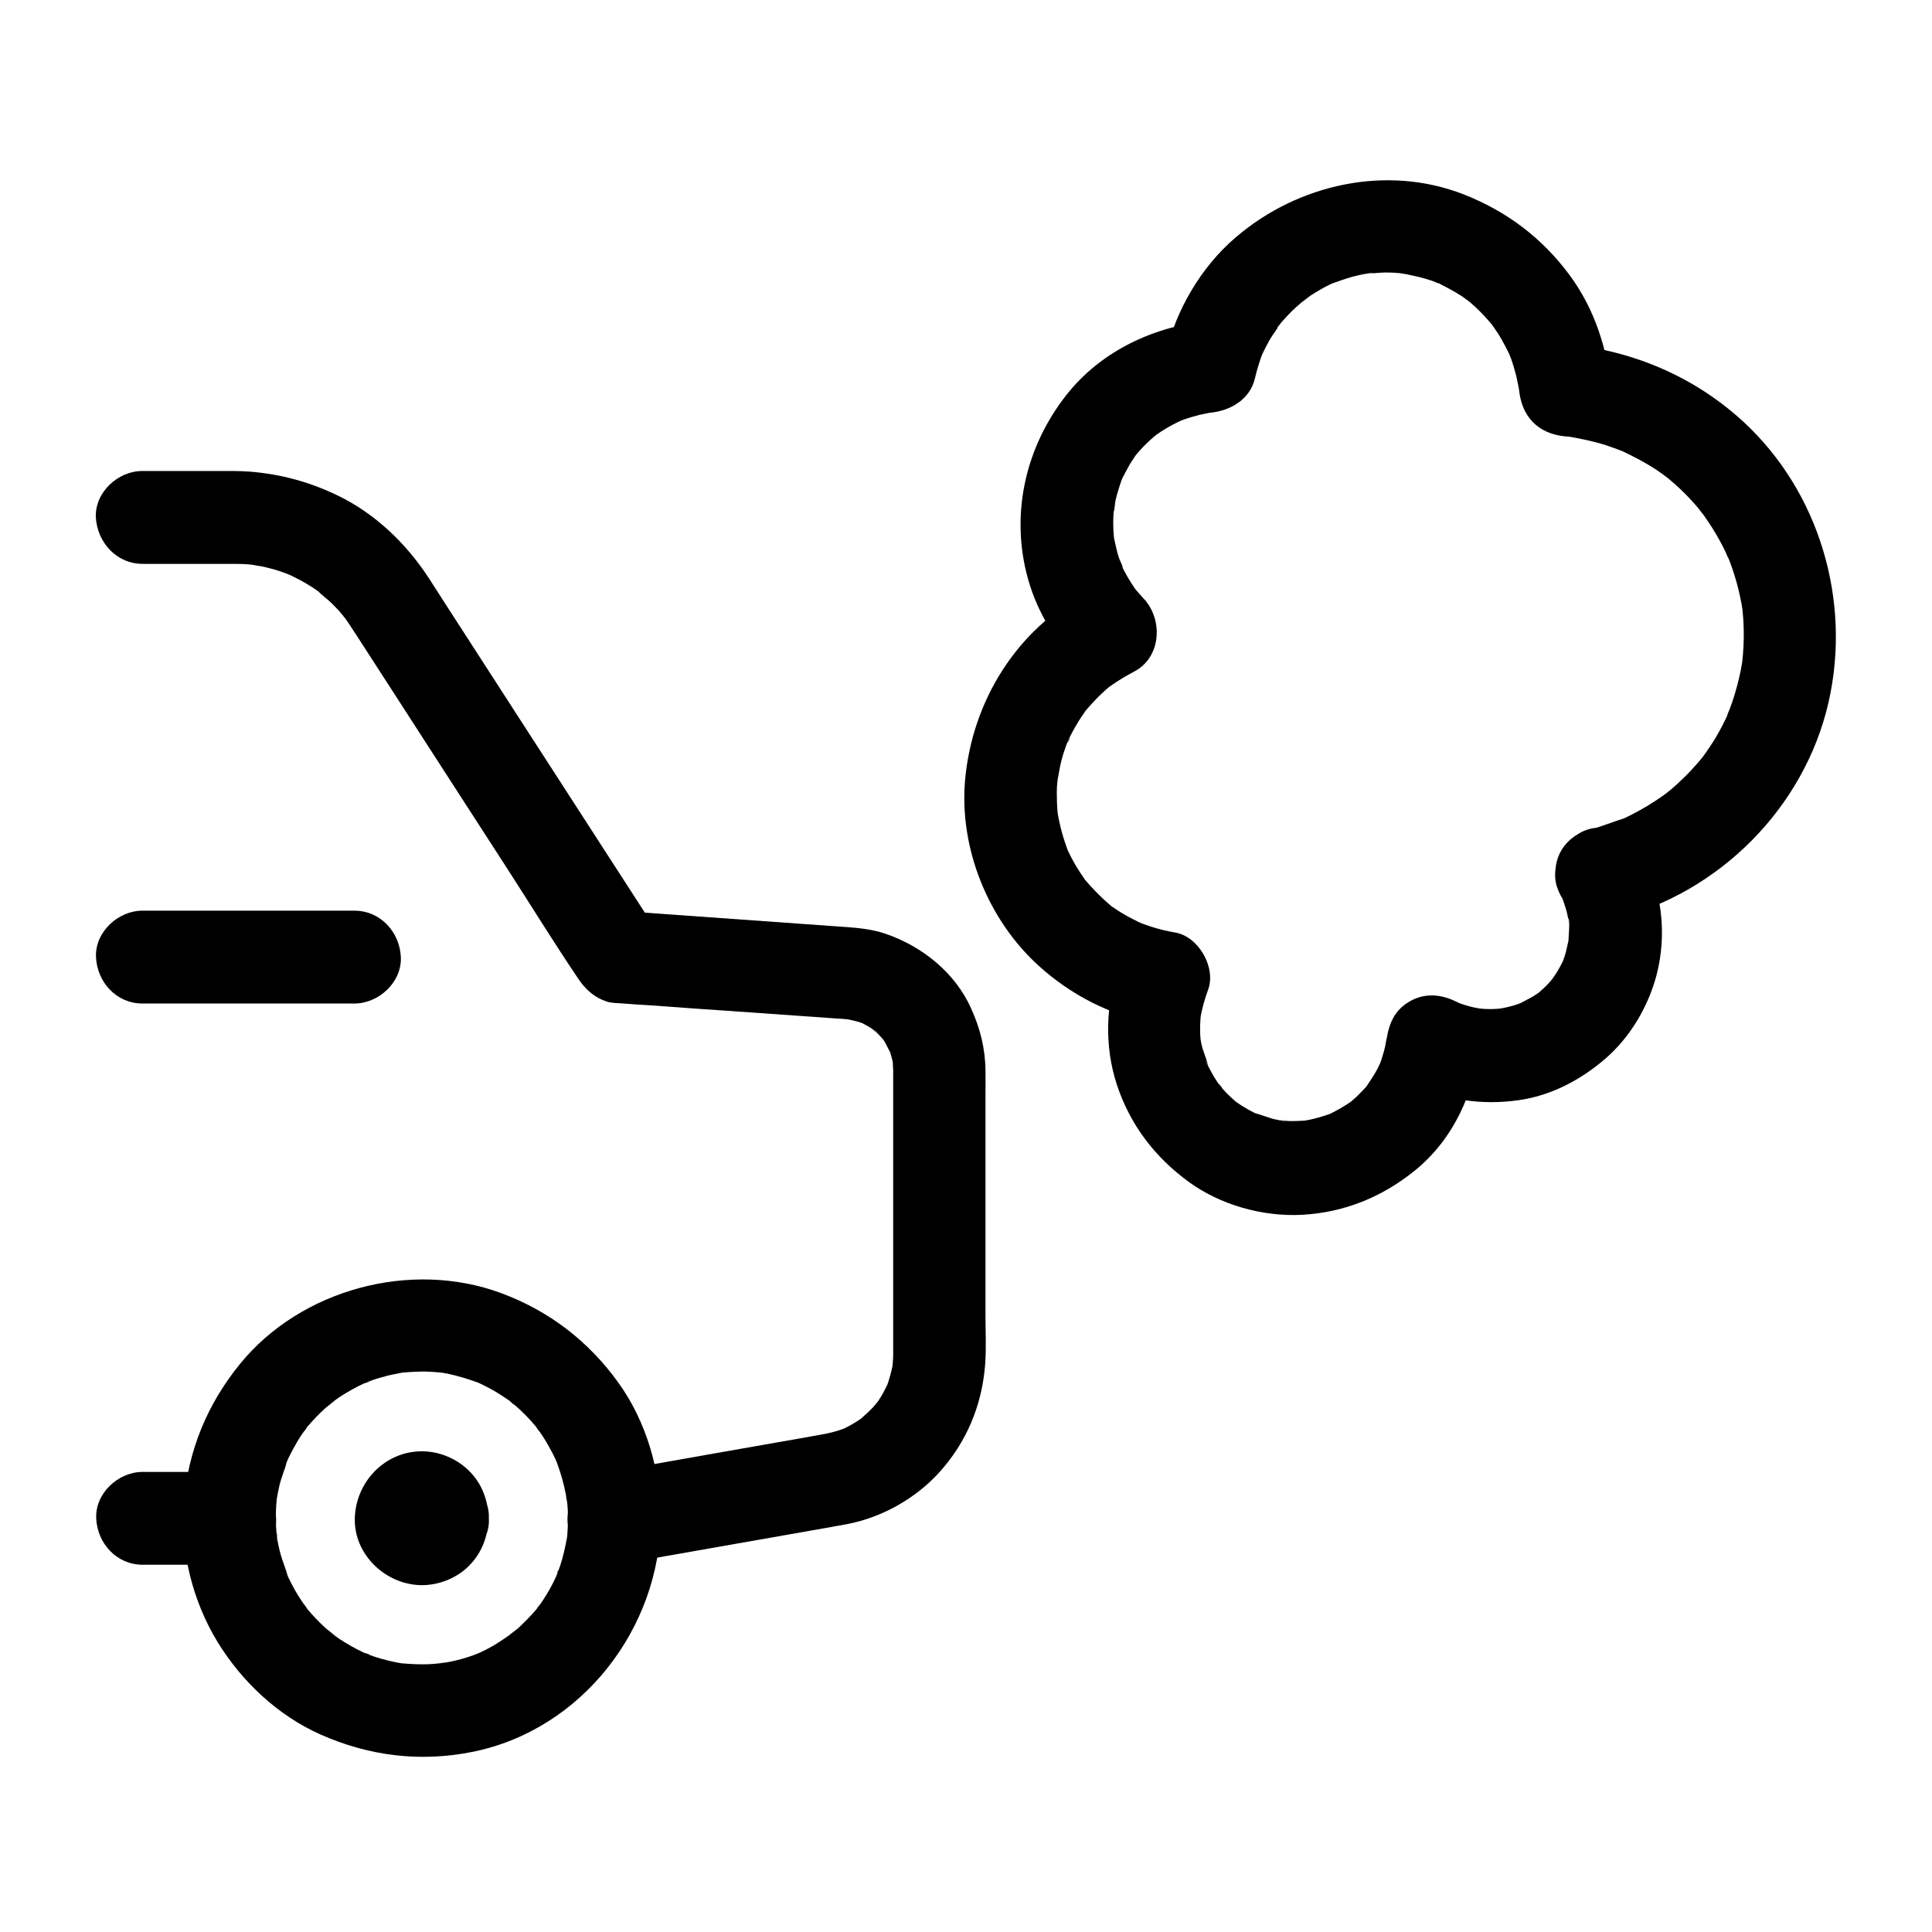
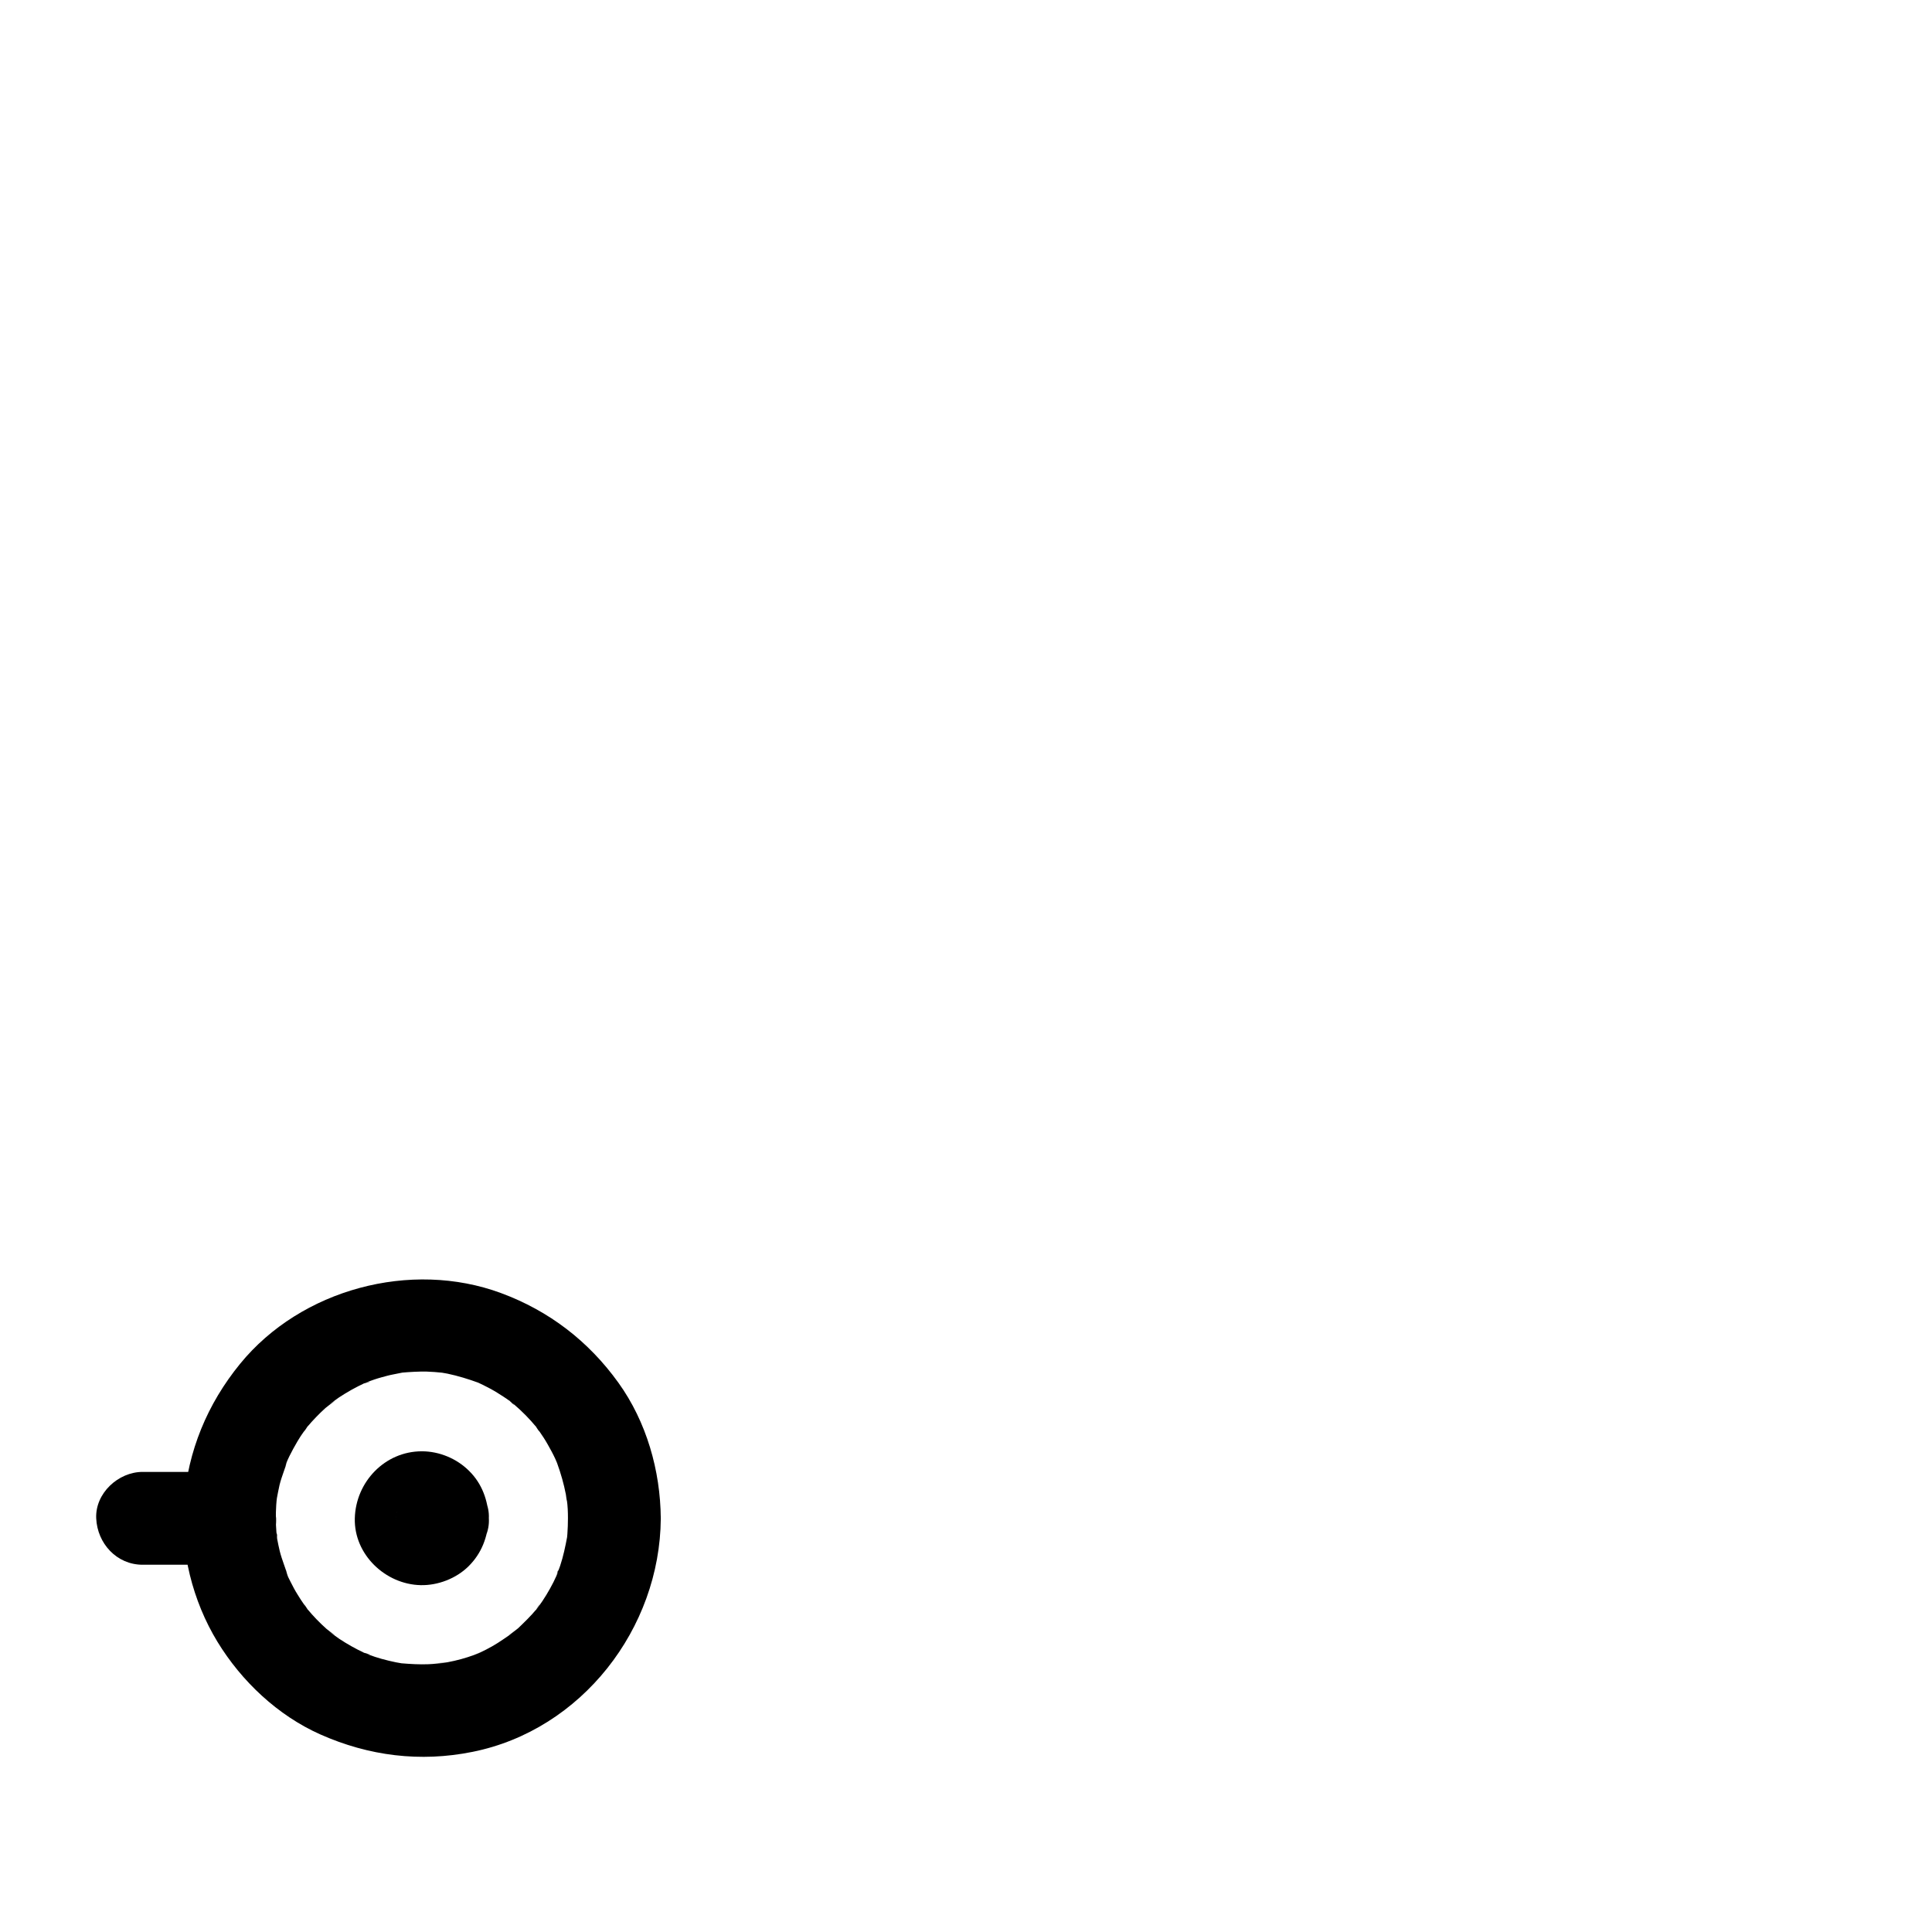
<svg xmlns="http://www.w3.org/2000/svg" fill="#000000" width="800px" height="800px" version="1.1" viewBox="144 144 512 512">
  <g>
-     <path d="m557.73 381.45c0.246 0.492 0.492 0.984 0.738 1.523-0.641-1.523-0.789-1.871-0.441-0.984 0.297 0.934 0.641 1.82 0.934 2.805 0.246 0.789 0.441 1.625 0.59 2.461 0.098 0.543 0.195 1.082 0.297 1.672-0.098-0.543-0.148-1.082-0.246-1.574 0.543 0.195 0.051 5.266 0.051 6.004-0.148 2.856 0.641-2.656-0.051 0.195-0.195 0.887-0.395 1.723-0.59 2.609-0.246 0.984-0.59 1.918-0.934 2.856-0.738 2.164 1.23-2.559 0.148-0.395-0.59 1.23-1.23 2.41-1.969 3.543-0.59 0.934-2.559 2.856 0 0.246-0.441 0.441-0.836 1.031-1.277 1.523-0.934 1.082-1.969 2.066-3.051 3-2.164 1.918 2.066-1.379 0.195-0.098-0.543 0.344-1.082 0.738-1.625 1.082-1.18 0.738-2.508 1.328-3.738 2.016-0.887 0.395-0.395 0.195 1.426-0.59-0.395 0.148-0.789 0.344-1.23 0.492-0.59 0.246-1.23 0.441-1.871 0.641-1.379 0.395-2.754 0.688-4.184 0.934-0.984 0.148-0.441 0.098 1.625-0.195-0.441 0.051-0.887 0.098-1.328 0.098-0.688 0.051-1.328 0.098-2.016 0.098s-1.328 0-2.016-0.051c-0.441 0-3.445-0.395-1.082-0.051 2.41 0.344-0.641-0.148-1.082-0.246-0.688-0.148-1.379-0.297-2.016-0.492-0.789-0.195-1.523-0.492-2.262-0.738-1.23-0.492-1.031-0.395 0.641 0.297-0.492-0.246-0.984-0.441-1.477-0.688-4.035-2.016-8.414-2.363-12.398 0-4.082 2.363-5.559 6.148-6.102 10.629 0.395-3.344-0.098 0.297-0.297 1.18-0.246 1.133-0.59 2.262-0.934 3.344-0.148 0.441-0.297 0.887-0.441 1.328-0.59 1.871 0.395-0.836 0.441-0.984-0.543 1.031-0.934 2.066-1.523 3.051-0.887 1.574-1.918 3-2.902 4.527 0.098-0.148 1.969-2.363 0.688-0.934-0.297 0.344-0.59 0.688-0.887 0.984-0.688 0.738-1.379 1.426-2.066 2.117-0.641 0.59-1.328 1.133-1.969 1.723-1.133 0.984 2.215-1.523 0.934-0.738-0.344 0.246-0.688 0.492-1.082 0.738-1.625 1.082-3.344 2.016-5.117 2.902-2.559 1.23 2.609-0.887-0.098 0-0.836 0.297-1.672 0.543-2.508 0.789-0.836 0.246-1.672 0.441-2.559 0.641-0.441 0.098-0.887 0.148-1.277 0.246-1.523 0.297 3.102-0.297 0.984-0.098-1.77 0.148-3.543 0.246-5.363 0.195-0.887-0.051-1.82-0.246-2.707-0.195 2.754-0.098 2.312 0.344 1.23 0.148-0.688-0.148-1.379-0.246-2.016-0.395-1.82-0.395-3.543-1.23-5.363-1.625 0.195 0.051 2.805 1.328 1.031 0.441-0.395-0.195-0.836-0.395-1.23-0.59-0.934-0.441-1.82-0.934-2.656-1.477-0.789-0.441-1.523-0.984-2.262-1.477-2.312-1.672 2.016 1.723-0.148-0.148-1.426-1.23-2.754-2.559-3.938-3.984-0.246-0.297-0.543-0.738-0.836-1.031 2.066 2.066 1.277 1.723 0.738 0.934-0.492-0.738-0.984-1.426-1.426-2.164-0.492-0.836-0.984-1.672-1.426-2.559-0.195-0.395-0.395-0.789-0.59-1.18-0.887-1.871 0.246 0.098 0.344 0.836-0.297-1.969-1.379-3.984-1.77-5.953-0.098-0.441-0.148-0.887-0.246-1.277-0.297-1.523 0.297 3.102 0.098 0.984-0.098-1.133-0.195-2.215-0.195-3.344 0-1.031 0-2.016 0.098-3.051 0.051-0.441 0.098-0.887 0.098-1.328 0.098-1.523-0.543 3.051-0.098 0.887 0.492-2.461 1.133-4.871 2.016-7.231 2.164-5.856-2.461-14.023-8.609-15.152-2.312-0.395-4.574-0.934-6.789-1.672-0.887-0.297-1.77-0.59-2.609-0.934-0.789-0.297-1.918-0.984 1.031 0.441-0.395-0.195-0.836-0.395-1.23-0.543-1.625-0.789-3.246-1.625-4.773-2.559-0.738-0.492-1.523-0.934-2.262-1.477-0.344-0.246-0.738-0.492-1.082-0.789-1.723-1.23 1.77 1.477 0.641 0.492-2.707-2.312-5.117-4.773-7.379-7.477-0.984-1.133 1.574 2.215 0.738 0.934-0.246-0.344-0.492-0.688-0.738-1.082-0.492-0.738-0.984-1.426-1.426-2.164-0.984-1.574-1.871-3.199-2.656-4.871-0.148-0.297-0.246-0.59-0.395-0.887-0.688-1.328 0.984 2.559 0.492 1.133-0.297-0.836-0.641-1.625-0.887-2.461-0.59-1.77-1.082-3.543-1.477-5.363-0.195-0.836-0.344-1.723-0.492-2.609-0.395-2.117 0.344 3 0.051 0.344-0.195-1.871-0.246-3.789-0.246-5.656 0-0.887 0.051-1.77 0.148-2.707 0.098-1.18 0.789-3.836-0.051-0.098 0.395-1.77 0.641-3.641 1.082-5.41 0.492-1.918 1.133-3.789 1.871-5.656 0.543-1.477 0.441 0.297-0.344 0.836 0.195-0.148 0.59-1.277 0.641-1.379 0.492-1.031 1.031-2.016 1.574-2.953 0.543-0.984 1.133-1.918 1.77-2.856 0.297-0.395 0.543-0.789 0.836-1.23 1.23-1.77-1.328 1.574-0.395 0.441 1.426-1.672 2.856-3.297 4.43-4.82 0.789-0.738 1.574-1.477 2.41-2.164 0.344-0.297 0.789-0.59 1.133-0.887-0.738 0.641-2.016 1.523-0.441 0.441 1.871-1.328 3.836-2.461 5.856-3.543 7.231-3.789 7.676-13.824 2.508-19.336-0.688-0.738-1.379-1.523-2.066-2.312-0.836-1.031-0.641-0.789 0.492 0.688-0.297-0.395-0.59-0.836-0.887-1.23-0.984-1.477-1.918-3-2.754-4.574-0.246-0.441-0.441-0.934-0.688-1.379-0.543-1.18-0.441-0.934 0.344 0.836 0.098-0.688-0.836-2.215-1.031-2.902-0.543-1.723-0.887-3.445-1.277-5.215-0.195-1.328-0.195-1.031 0.098 0.984-0.051-0.492-0.098-1.031-0.148-1.523-0.098-1.031-0.148-2.066-0.148-3.102 0-0.789 0-1.574 0.051-2.363 0.051-0.543 0.051-1.031 0.098-1.574 0.148-1.379 0.098-1.031-0.148 0.887 0.441-0.688 0.395-2.363 0.59-3.148 0.195-0.934 0.441-1.871 0.738-2.754 0.246-0.836 0.492-1.625 0.789-2.461 0.148-0.441 0.344-0.887 0.492-1.328-0.789 1.82-0.934 2.164-0.395 0.984 0.738-1.477 1.477-2.902 2.312-4.328 0.492-0.789 1.031-1.523 1.523-2.312 1.18-1.77-1.969 2.312 0.195-0.195 1.031-1.23 2.117-2.363 3.297-3.445 0.641-0.641 1.379-1.18 2.016-1.77 1.625-1.379-2.508 1.77 0.195-0.098 1.277-0.887 2.656-1.723 4.035-2.461 0.789-0.441 1.625-0.789 2.41-1.18 1.918-0.934-2.953 1.082 0.195-0.051 1.477-0.543 3-0.984 4.527-1.379 0.887-0.195 1.77-0.344 2.656-0.543 2.164-0.441-3.297 0.344 0.098 0 5.266-0.492 10.527-3.445 11.855-9.055 0.543-2.312 1.23-4.527 2.066-6.789 0.688-1.871-0.344 0.887-0.441 1.031 0.195-0.395 0.395-0.836 0.59-1.23 0.543-1.133 1.133-2.215 1.723-3.297 0.934-1.625 2.215-3.148 3.148-4.773-1.379 2.461-1.328 1.625-0.688 0.934 0.344-0.441 0.688-0.836 1.082-1.277 0.738-0.836 1.477-1.625 2.262-2.41 1.328-1.328 2.805-2.461 4.184-3.691-2.953 2.656-0.148 0.195 0.688-0.395 0.934-0.59 1.82-1.18 2.805-1.723 0.738-0.441 1.523-0.836 2.312-1.23 0.395-0.195 0.789-0.395 1.18-0.543 2.117-1.082-2.363 0.887-0.836 0.344 1.969-0.688 3.887-1.426 5.902-1.969 0.836-0.195 1.723-0.441 2.559-0.59 0.543-0.098 1.082-0.195 1.625-0.297 1.082-0.195 2.363 0.098-0.984 0.098 2.016 0 3.984-0.344 6.004-0.297 1.031 0 2.016 0.051 3.051 0.148 1.133 0.098 4.379 0.836 0.441 0 2.164 0.492 4.328 0.836 6.445 1.477 1.031 0.297 2.066 0.641 3.102 1.031 0.441 0.148 0.887 0.344 1.328 0.543-3-1.031-1.723-0.738-0.984-0.395 2.016 0.984 3.984 2.016 5.856 3.199 0.887 0.543 1.672 1.23 2.559 1.77-3.051-1.918-0.59-0.492 0.195 0.246 1.723 1.477 3.344 3.102 4.82 4.82 0.297 0.344 0.59 0.688 0.887 1.031 1.625 1.918-1.672-2.41-0.246-0.344 0.641 0.934 1.277 1.82 1.918 2.805 1.18 1.918 2.215 3.938 3.199 5.953 0.836 1.82-0.441-0.934-0.441-1.082 0.098 0.641 0.492 1.277 0.688 1.918 0.395 1.082 0.688 2.164 0.984 3.246 0.344 1.18 0.59 2.41 0.836 3.641 0.098 0.441 0.148 0.887 0.246 1.328 0.148 0.984 0.098 0.441-0.195-1.574 0.051 0.441 0.098 0.887 0.148 1.379 0.738 7.133 5.066 11.609 12.301 12.301 0.688 0.051 3.738 0.098 0.344 0 0.887 0.051 1.82 0.297 2.707 0.441 1.82 0.344 3.641 0.738 5.41 1.23 1.523 0.395 3 0.887 4.477 1.426 0.641 0.246 1.328 0.492 1.969 0.738 3.148 1.23-1.723-0.836 0.246 0.098 2.461 1.18 4.871 2.41 7.231 3.836 1.133 0.688 2.262 1.426 3.344 2.215 0.543 0.395 1.082 0.836 1.625 1.18-3.199-1.918-0.688-0.543 0.098 0.148 2.016 1.672 3.938 3.492 5.758 5.461 0.738 0.789 1.477 1.625 2.164 2.461 0.395 0.492 0.789 1.082 1.23 1.523-2.609-2.707-0.543-0.738 0.051 0.148 1.523 2.117 2.902 4.328 4.184 6.641 0.641 1.133 1.23 2.312 1.77 3.492 0.297 0.59 0.492 1.23 0.836 1.77-1.871-3.445-0.344-0.887 0 0.098 0.934 2.461 1.723 4.969 2.363 7.527 0.297 1.277 0.59 2.559 0.836 3.887 0.098 0.641 0.195 1.277 0.344 1.969 0.344 2.164-0.344-3.344-0.051 0 0.246 2.461 0.344 4.871 0.297 7.332 0 1.328-0.098 2.707-0.195 4.035-0.051 0.688-0.148 1.328-0.195 2.016-0.195 2.215 0.543-3.297 0 0.098-0.441 2.754-1.082 5.461-1.871 8.117-0.395 1.426-0.887 2.805-1.379 4.184-0.246 0.641-0.641 1.379-0.789 2.066 0.789-1.82 0.887-2.117 0.395-0.934-0.195 0.441-0.395 0.887-0.59 1.328-1.23 2.609-2.609 5.117-4.184 7.477-0.641 0.984-1.328 1.918-2.016 2.902-1.477 2.117 1.871-2.262 0.195-0.246-0.59 0.738-1.18 1.426-1.82 2.164-2.117 2.461-4.477 4.723-6.938 6.84-0.492 0.441-1.133 0.836-1.625 1.328 2.461-2.609 0.641-0.492-0.297 0.148-1.328 0.934-2.656 1.82-4.035 2.656-1.379 0.836-2.805 1.625-4.231 2.363-0.641 0.297-1.23 0.641-1.871 0.934-0.984 0.441-3.836 1.133-0.246 0.148-3.102 0.887-6.051 2.215-9.199 2.953-6.25 1.574-10.578 8.906-8.609 15.152 2.117 6.496 8.414 10.234 15.152 8.609 27.797-6.887 50.43-29.52 56.828-57.516 6.102-26.766-2.363-55.793-22.73-74.488-13.137-12.004-29.422-18.793-47.086-20.469l12.301 12.301c-1.133-10.973-4.477-21.598-11.121-30.555-7.281-9.84-16.629-16.875-27.996-21.352-20.469-8.02-43.984-2.754-60.418 11.316-9.297 7.922-15.891 19.285-18.695 31.191 3.938-3 7.922-6.004 11.855-9.055-14.762 1.426-28.832 7.922-38.129 19.73-10.527 13.43-14.66 30.555-10.527 47.23 2.262 9.152 7.184 17.516 13.629 24.305 0.836-6.445 1.672-12.891 2.508-19.336-18.793 9.84-30.555 28.93-32.422 49.84-1.574 18.055 6.102 37.047 19.531 49.199 8.414 7.625 18.793 13.039 29.961 15.105-2.856-5.066-5.707-10.086-8.609-15.152-3.691 9.891-3.984 21.5-0.641 31.586 3.492 10.578 10.035 19.141 18.992 25.684 8.414 6.148 19.633 9.297 30.012 8.758 11.168-0.59 21.207-4.676 29.863-11.66 10.43-8.414 15.891-20.859 17.367-33.949-6.148 3.543-12.348 7.086-18.5 10.629 9.25 4.574 18.746 6.051 28.93 4.574 8.512-1.23 16.336-5.41 22.781-10.973 6.543-5.656 11.316-13.727 13.531-22.043 2.953-11.266 1.328-22.781-3.836-33.113-2.902-5.758-11.512-7.871-16.828-4.43-6.051 3.426-7.676 10.316-4.574 16.465z" />
-     <path d="m181.8 293.43h21.551 3c1.379 0 2.754 0.051 4.133 0.195 1.031 0.098 3.543 0.789 0.051-0.051 0.934 0.246 1.918 0.344 2.902 0.543 1.672 0.344 3.297 0.789 4.922 1.328 0.789 0.246 1.574 0.59 2.41 0.887 1.277 0.441-1.328-0.59-1.277-0.543 0.543 0.297 1.133 0.492 1.672 0.738 1.523 0.738 3 1.523 4.477 2.41 0.738 0.441 1.426 0.887 2.117 1.379 0.395 0.297 0.789 0.543 1.18 0.836 1.328 0.934-0.441-0.246-0.738-0.59 1.133 1.23 2.609 2.215 3.789 3.394 0.688 0.688 1.379 1.426 2.016 2.117 0.641 0.688 2.41 3.297 0.441 0.344 0.738 1.082 1.574 2.164 2.262 3.246 0.688 1.031 1.379 2.117 2.066 3.148 3.246 5.066 6.543 10.086 9.789 15.152 9.891 15.352 19.828 30.699 29.719 46.004 6.348 9.84 12.496 19.828 19.039 29.52 1.918 2.805 4.281 4.922 7.527 5.953 1.18 0.395 2.856 0.395 4.231 0.492 2.41 0.195 4.82 0.344 7.231 0.492 8.809 0.641 17.664 1.277 26.469 1.871 7.676 0.543 15.352 1.082 23.027 1.625 0.887 0.051 1.723 0.098 2.609 0.195 0.195 0 0.395 0.051 0.59 0.051 2.215 0.098-1.723-0.344-0.789-0.148 1.523 0.344 3 0.641 4.477 1.18 2.656 0.887-1.969-1.082-0.246-0.098 0.738 0.441 1.523 0.789 2.262 1.277 0.344 0.246 0.688 0.492 1.082 0.688 0.934 0.59 0.641 1.133-0.934-0.738 0.395 0.492 0.984 0.836 1.426 1.277 0.641 0.59 1.18 1.23 1.77 1.871 0.297 0.297 1.031 1.277-0.148-0.246-1.328-1.77 0 0 0.195 0.297 0.836 1.277 1.379 2.707 2.164 3.938 0 0.051-0.887-2.609-0.641-1.426 0.098 0.395 0.297 0.836 0.395 1.23 0.246 0.836 0.492 1.672 0.641 2.559 0.543 2.609-0.098-2.461-0.051-0.297 0 0.688 0.051 1.379 0.098 2.066v1.969 7.231 22.289 40.098 3.59c0 1.18-0.098 2.363-0.195 3.543-0.195 2.117 0.543-3.148 0-0.246-0.195 0.887-0.395 1.77-0.641 2.609-0.195 0.738-0.441 1.477-0.688 2.215-0.098 0.297-0.246 0.641-0.344 0.934-0.543 1.426 1.133-2.461 0.441-1.082-0.738 1.477-1.477 2.953-2.41 4.328-0.297 0.492-1.871 2.559-0.59 0.887 1.328-1.77-0.395 0.395-0.738 0.789-1.133 1.23-2.363 2.312-3.59 3.394-1.133 0.984 2.164-1.574 0.934-0.688-0.297 0.195-0.543 0.395-0.836 0.59-0.738 0.492-1.477 0.984-2.262 1.426-0.59 0.344-1.18 0.641-1.77 0.934-0.344 0.148-0.887 0.344-1.23 0.59 0.641-0.441 2.656-1.031 0.738-0.344s-3.836 1.18-5.856 1.523c-1.82 0.344-3.691 0.641-5.512 0.984-16.285 2.856-32.52 5.707-48.805 8.609-1.277 0.246-2.609 0.441-3.887 0.688-6.348 1.133-10.48 9.199-8.609 15.152 2.215 6.84 8.316 9.789 15.152 8.609 17.367-3.051 34.734-6.102 52.055-9.152 2.117-0.395 4.231-0.738 6.297-1.133 9.199-1.723 18.203-6.742 24.5-13.676 7.281-8.02 11.367-17.809 12.203-28.535 0.344-4.379 0.098-8.855 0.098-13.234v-51.562-6.594c0-2.215 0.051-4.43 0-6.641-0.051-5.856-1.426-11.219-3.836-16.531-4.281-9.445-12.891-16.336-22.582-19.68-4.133-1.426-8.512-1.672-12.793-1.969-18.844-1.328-37.637-2.707-56.48-4.035-0.543-0.051-1.082-0.098-1.574-0.098 3.543 2.016 7.086 4.082 10.629 6.102-11.906-18.402-23.762-36.801-35.672-55.203-6.938-10.727-13.875-21.5-20.812-32.227-1.426-2.262-2.902-4.477-4.328-6.742-5.953-9.152-14.121-17.074-24.008-21.895-7.578-3.691-15.352-5.805-23.715-6.445-2.805-0.195-5.609-0.148-8.414-0.148h-19.875c-6.445 0-12.594 5.656-12.301 12.301 0.395 6.652 5.512 12.309 12.402 12.309z" />
    <path d="m204.87 534.07h-23.074c-6.445 0-12.594 5.656-12.301 12.301 0.297 6.641 5.41 12.301 12.301 12.301h23.074c6.445 0 12.594-5.656 12.301-12.301-0.344-6.691-5.414-12.301-12.301-12.301z" />
    <path d="m294.51 546.37c0 1.379-0.051 2.754-0.148 4.133-0.051 0.543-0.098 1.133-0.148 1.672-0.148 1.672 0.543-3.344 0.098-0.934-0.492 2.609-1.031 5.215-1.871 7.723-0.344 1.031-0.836 2.016-1.133 3.102 0.887-3.297 0.688-1.523 0.195-0.543-0.297 0.59-0.543 1.18-0.836 1.77-1.18 2.312-2.508 4.527-4.035 6.594-0.246 0.344-0.543 0.688-0.789 1.031 1.918-3.051 0.934-1.23 0.344-0.492-0.738 0.887-1.523 1.77-2.363 2.609-0.836 0.836-1.672 1.672-2.508 2.461-0.836 0.738-4.379 3.148-0.984 0.934-1.969 1.277-3.836 2.707-5.953 3.887-1.031 0.59-2.117 1.133-3.148 1.625-0.492 0.246-0.984 0.441-1.477 0.688 3.543-1.77 0.836-0.395-0.098-0.051-2.262 0.836-4.625 1.477-6.988 1.918-1.133 0.246-4.82 0.297-0.688 0.195-1.477 0.051-2.953 0.297-4.43 0.344-2.41 0.098-4.773-0.051-7.184-0.246-2.559-0.246 3.102 0.543 0.59 0.098-0.641-0.098-1.328-0.246-1.969-0.344-1.277-0.246-2.609-0.59-3.887-0.934-1.18-0.344-2.312-0.688-3.445-1.133-0.492-0.195-1.031-0.441-1.523-0.59 3.344 0.934 1.523 0.641 0.543 0.195-2.363-1.082-4.625-2.363-6.789-3.789-0.887-0.59-1.723-1.277-2.609-1.871 3.394 2.215 0.098 0-0.738-0.738-1.82-1.625-3.543-3.394-5.117-5.312-0.59-0.738-1.625-2.559 0.344 0.492-0.344-0.543-0.789-1.031-1.133-1.574-0.641-0.887-1.18-1.77-1.77-2.707-0.688-1.082-1.277-2.215-1.871-3.394-0.195-0.395-0.395-0.789-0.59-1.18-0.492-1.031-1.082-3.691-0.051-0.051-0.641-2.312-1.625-4.527-2.215-6.887-0.246-1.082-0.492-2.164-0.688-3.246-0.195-1.031-0.051-3.051 0.051 0.59 0-0.789-0.148-1.574-0.246-2.363-0.195-2.41-0.195-4.82-0.051-7.184 0.051-0.688 0.098-1.379 0.195-2.016 0.195-2.559-0.543 3.102-0.098 0.59 0.246-1.328 0.492-2.609 0.789-3.938 0.59-2.363 1.574-4.574 2.215-6.887-0.934 3.344-0.641 1.523-0.195 0.543 0.195-0.395 0.344-0.789 0.543-1.18 0.688-1.379 1.379-2.656 2.164-3.984 0.543-0.934 1.133-1.82 1.77-2.707 0.344-0.543 0.789-1.031 1.133-1.574-1.969 3.051-0.934 1.23-0.344 0.492 1.523-1.82 3.148-3.492 4.871-5.066 0.836-0.738 4.43-3.199 0.984-0.934 0.887-0.59 1.723-1.277 2.609-1.871 2.164-1.426 4.43-2.707 6.789-3.789 0.984-0.441 2.754-0.688-0.543 0.195 0.395-0.098 0.836-0.344 1.23-0.492 1.23-0.441 2.461-0.887 3.738-1.23 1.082-0.297 2.117-0.59 3.199-0.789 0.641-0.148 1.328-0.246 1.969-0.395 3.344-0.59-2.164 0.148 0.051-0.051 2.262-0.195 4.574-0.344 6.84-0.297 1.379 0.051 2.707 0.148 4.082 0.297 2.559 0.195-3.102-0.543-0.59-0.098 0.641 0.098 1.328 0.246 1.969 0.344 2.805 0.59 5.512 1.426 8.215 2.41 2.312 0.836-2.754-1.277-0.543-0.246 0.59 0.297 1.18 0.543 1.77 0.836 1.277 0.641 2.508 1.277 3.691 2.016 1.18 0.738 2.363 1.477 3.492 2.312 0.836 0.59 2.066 2.066-0.441-0.395 0.441 0.441 0.984 0.836 1.477 1.23 2.117 1.82 4.082 3.789 5.856 5.953 0.641 0.738 1.625 2.559-0.344-0.492 0.344 0.543 0.789 1.031 1.133 1.574 0.789 1.133 1.574 2.312 2.262 3.543s1.379 2.461 1.969 3.738c0.297 0.59 0.492 1.23 0.789 1.77-0.246-0.59-0.492-1.18-0.738-1.723 0.148 0.395 0.297 0.789 0.492 1.23 0.984 2.707 1.77 5.461 2.312 8.266 0.098 0.641 0.148 1.328 0.344 1.969-0.098-0.641-0.195-1.277-0.246-1.918 0.051 0.441 0.098 0.887 0.148 1.328 0.254 1.742 0.301 3.316 0.301 4.938 0.051 6.445 5.609 12.594 12.301 12.301 6.641-0.297 12.348-5.41 12.301-12.301-0.098-12.645-3.789-25.586-11.219-35.918-7.922-11.02-18.352-19.039-31.094-23.762-23.91-8.855-53.039-1.031-69.176 18.746-8.707 10.676-13.824 23.074-14.906 36.852-1.031 12.645 2.312 25.977 8.906 36.801 6.394 10.48 15.988 19.531 27.258 24.551 12.84 5.707 26.469 7.43 40.344 4.625 28.93-5.805 49.691-32.719 49.891-61.844 0.051-6.445-5.707-12.594-12.301-12.301-6.695 0.246-12.254 5.363-12.305 12.25z" />
    <path d="m248.95 546.37c0 0.195 0 0.395-0.051 0.59 0.148-1.082 0.297-2.164 0.441-3.246 0 0.098-0.148 1.133-0.246 1.133 0.246-0.641 0.492-1.277 0.789-1.918 1.379-1.625 1.723-2.066 1.082-1.379-0.441 0.441-0.246 0.297 0.59-0.441 0.492-0.492 1.082-0.836 1.77-1.031 2.016-0.836 0.395-0.246-0.148-0.148 1.082-0.148 2.164-0.297 3.246-0.441-0.395 0.051-0.789 0.051-1.18 0 1.082 0.148 2.164 0.297 3.246 0.441-0.098 0-1.133-0.148-1.133-0.246 0.641 0.246 1.277 0.492 1.918 0.789 1.625 1.379 2.066 1.723 1.379 1.082-0.441-0.441-0.297-0.246 0.441 0.59 0.492 0.492 0.836 1.082 1.031 1.77 0.836 2.016 0.246 0.395 0.148-0.148 0.148 1.082 0.297 2.164 0.441 3.246-0.051-0.395-0.051-0.789 0-1.18-0.148 1.082-0.297 2.164-0.441 3.246 0-0.098 0.148-1.133 0.246-1.133-0.246 0.641-0.492 1.277-0.789 1.918-1.379 1.625-1.723 2.066-1.082 1.379 0.441-0.441 0.246-0.297-0.59 0.441-0.492 0.492-1.082 0.836-1.77 1.031-2.016 0.836-0.395 0.246 0.148 0.148-1.082 0.148-2.164 0.297-3.246 0.441 0.395-0.051 0.789-0.051 1.18 0-1.082-0.148-2.164-0.297-3.246-0.441 0.098 0 1.133 0.148 1.133 0.246-0.641-0.246-1.277-0.492-1.918-0.789-1.625-1.379-2.066-1.723-1.379-1.082 0.441 0.441 0.297 0.246-0.441-0.59-0.492-0.492-0.836-1.082-1.031-1.77-0.836-2.016-0.246-0.395-0.148 0.148-0.148-1.082-0.297-2.164-0.441-3.246 0.051 0.199 0.051 0.395 0.051 0.59 0.344 6.394 5.41 12.594 12.301 12.301 6.348-0.297 12.695-5.41 12.301-12.301-0.246-4.723-1.77-9.152-5.215-12.547-3.297-3.297-7.922-5.215-12.547-5.215-9.789 0-17.516 8.117-17.762 17.762-0.246 9.594 8.117 17.516 17.465 17.711 4.574 0.098 9.398-1.77 12.645-4.969 3.543-3.492 5.117-7.824 5.41-12.742 0.344-6.445-5.902-12.594-12.301-12.301-6.934 0.297-11.902 5.414-12.297 12.301z" />
-     <path d="m237.93 385.34h-49.152-7.035c-6.445 0-12.594 5.656-12.301 12.301 0.297 6.641 5.41 12.301 12.301 12.301h49.152 7.035c6.445 0 12.594-5.656 12.301-12.301-0.297-6.641-5.414-12.301-12.301-12.301z" />
  </g>
</svg>